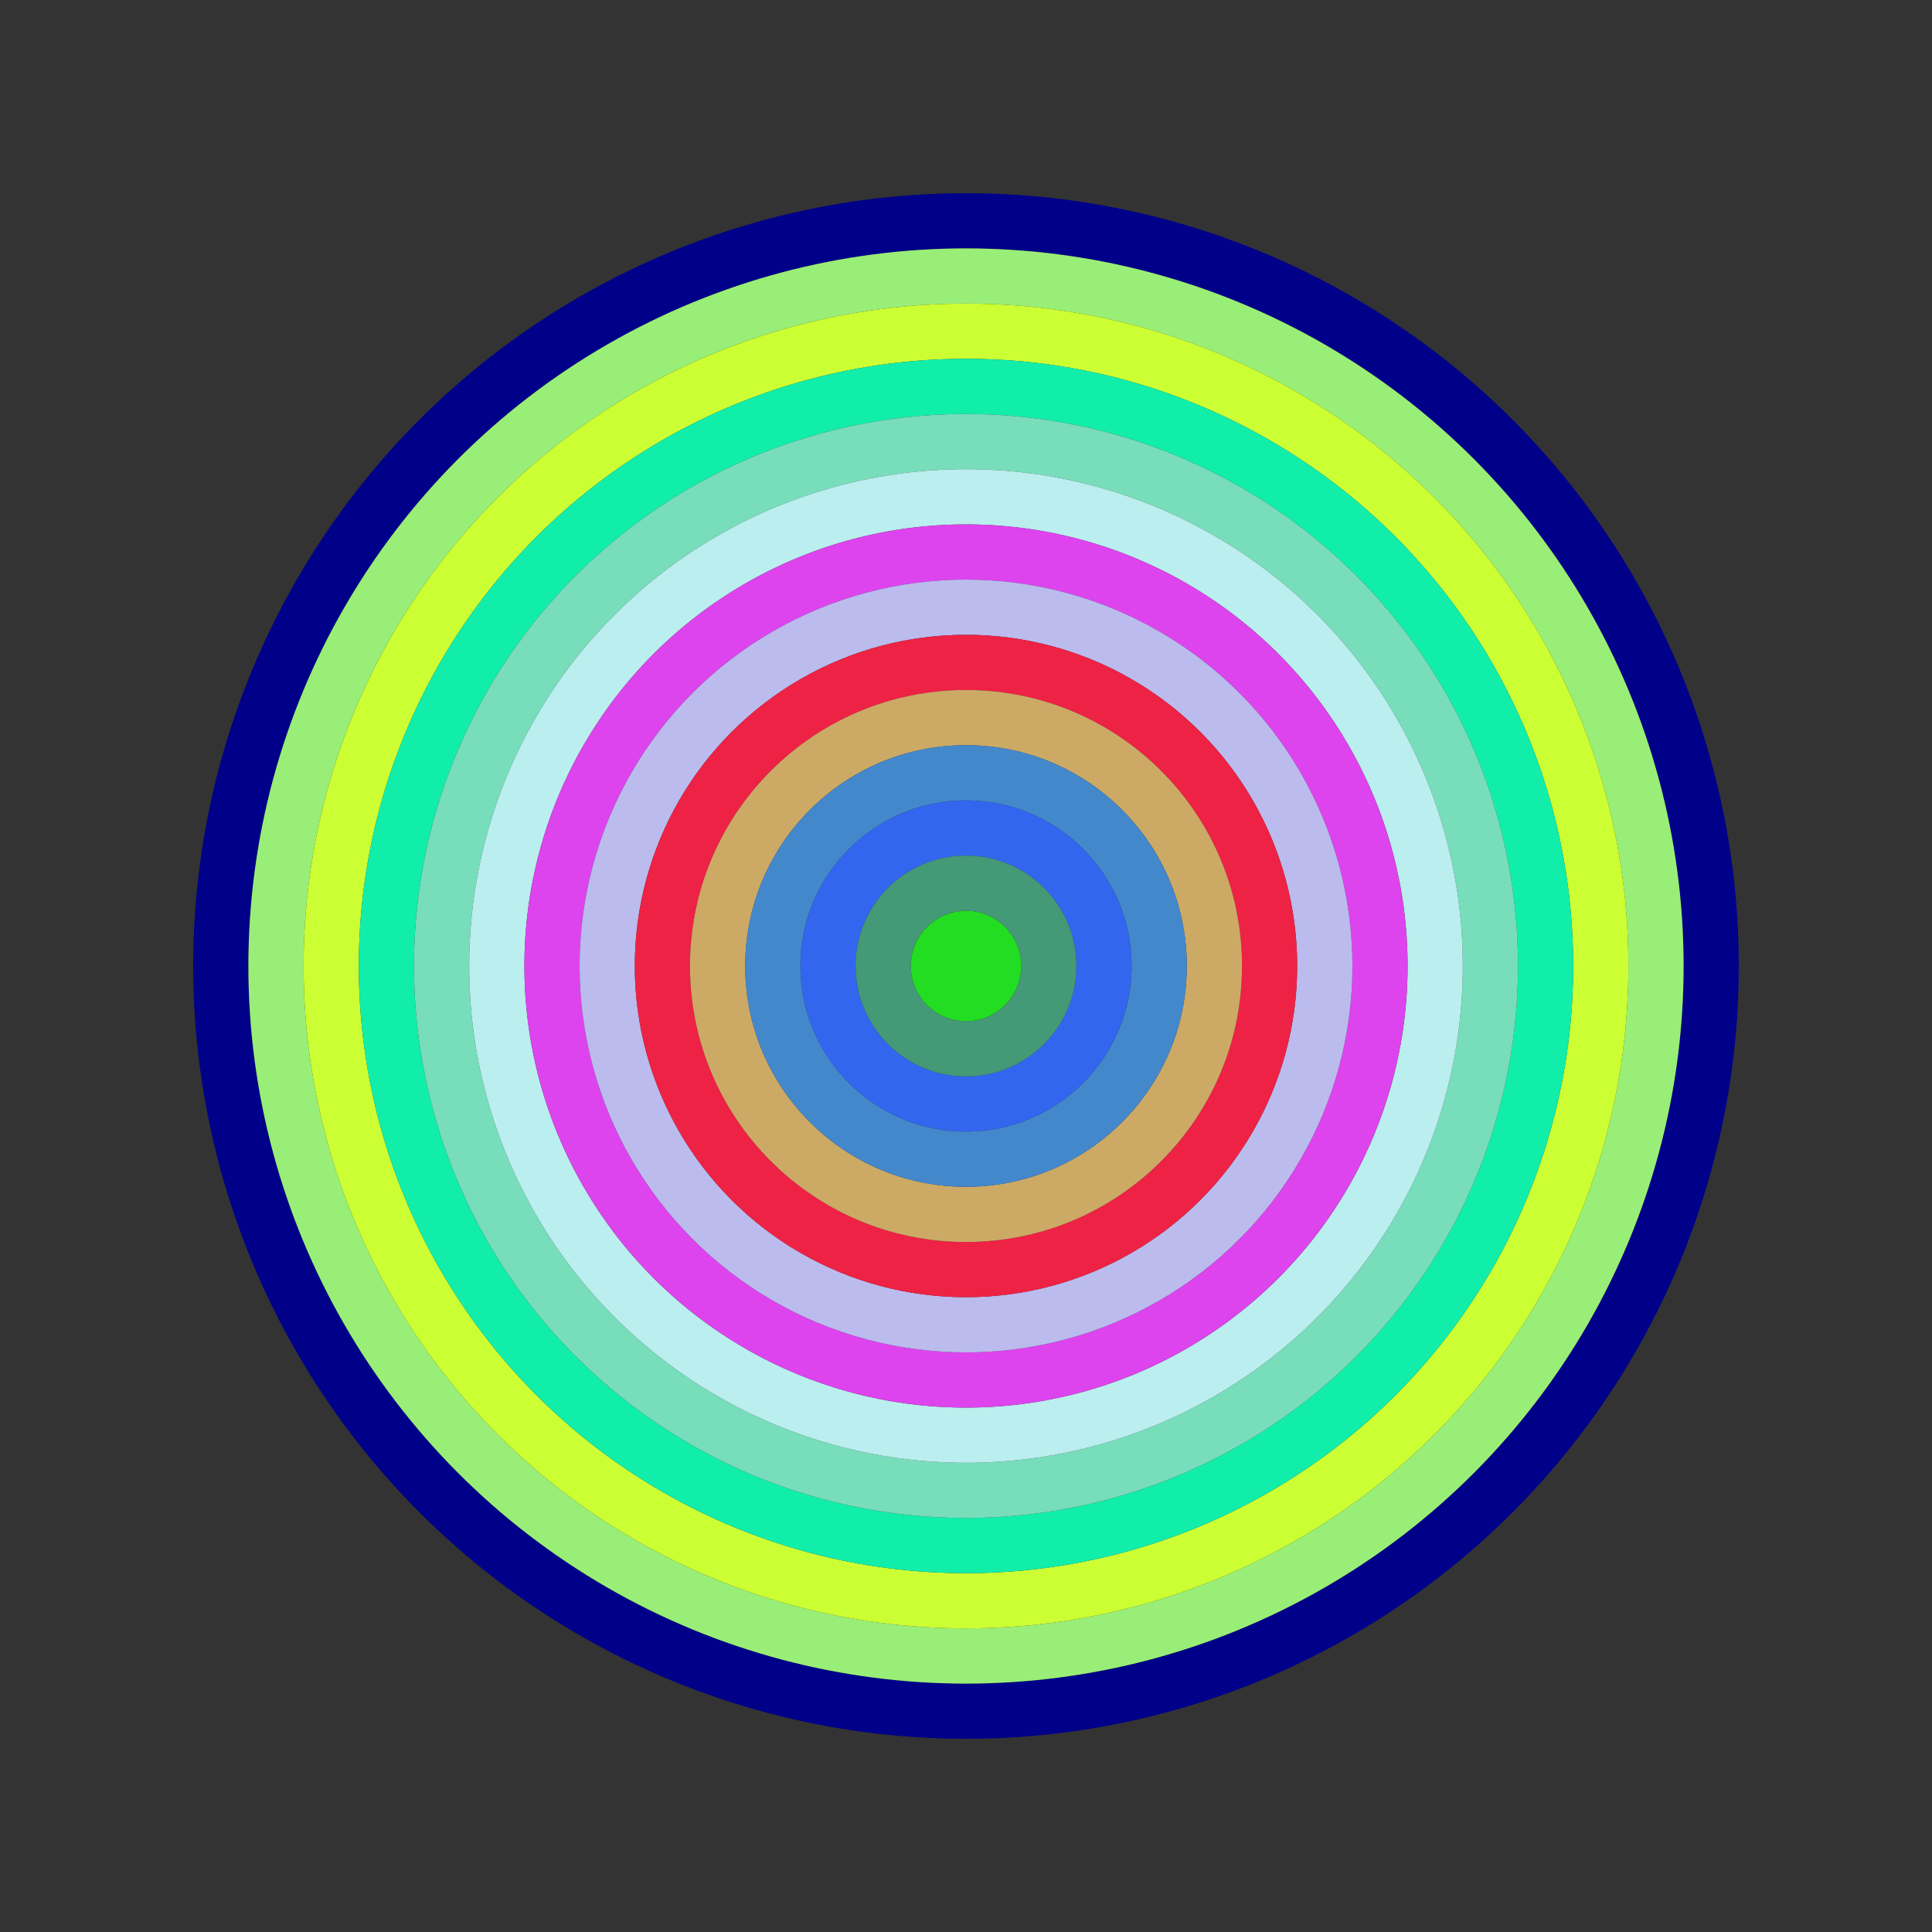
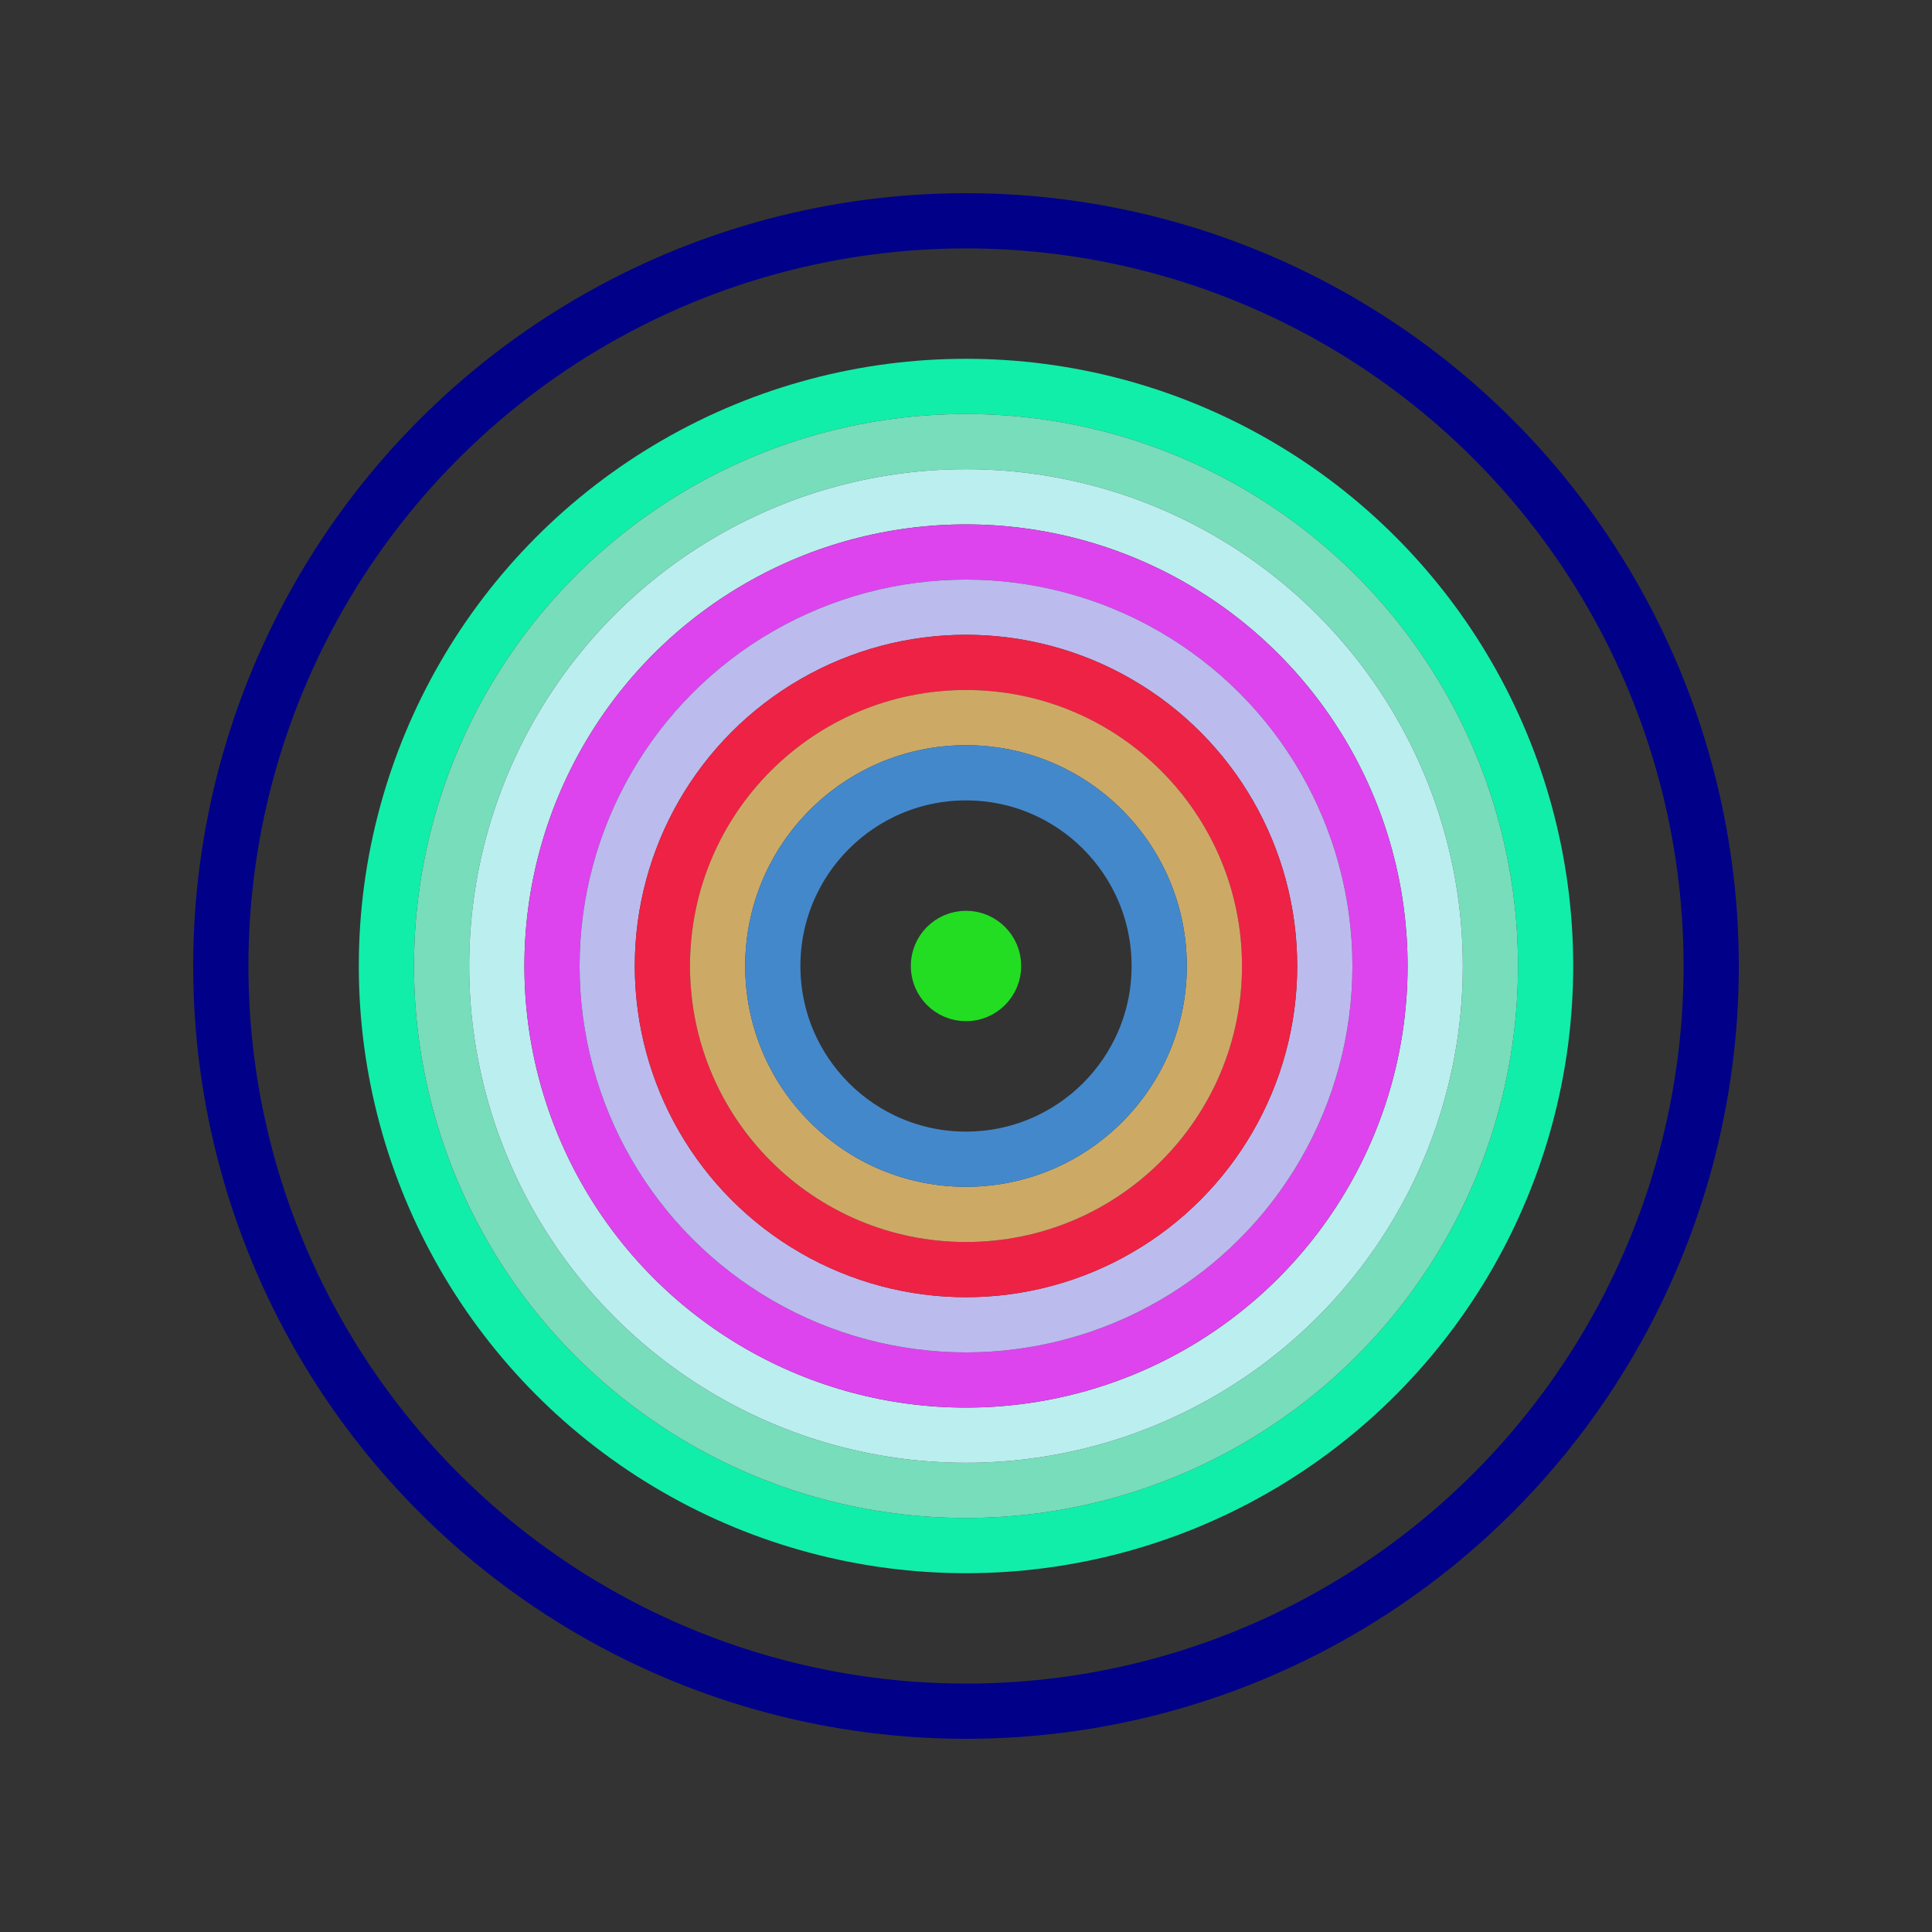
<svg xmlns="http://www.w3.org/2000/svg" id="0x89E7cf31ea7DBbEed4EBbee24ca648C36e4972d2" viewBox="0 0 700 700">
  <rect x="0" y="0" width="700" height="700" fill="#333333" stroke="none" />
  <style>.a{stroke-width:20;}</style>
  <g class="a" fill="none">
    <circle cx="350" cy="350" r="270" stroke="#008" />
-     <circle cx="350" cy="350" r="250" stroke="#9E7" />
-     <circle cx="350" cy="350" r="230" stroke="#cf3" />
    <circle cx="350" cy="350" r="210" stroke="#1ea" />
    <circle cx="350" cy="350" r="190" stroke="#7DB" />
    <circle cx="350" cy="350" r="170" stroke="#bEe" />
    <circle cx="350" cy="350" r="150" stroke="#d4E" />
    <circle cx="350" cy="350" r="130" stroke="#Bbe" />
    <circle cx="350" cy="350" r="110" stroke="#e24" />
    <circle cx="350" cy="350" r="90" stroke="#ca6" />
    <circle cx="350" cy="350" r="70" stroke="#48C" />
-     <circle cx="350" cy="350" r="50" stroke="#36e" />
-     <circle cx="350" cy="350" r="30" stroke="#497" />
    <circle cx="350" cy="350" r="10" stroke="#2d2" />
  </g>
</svg>